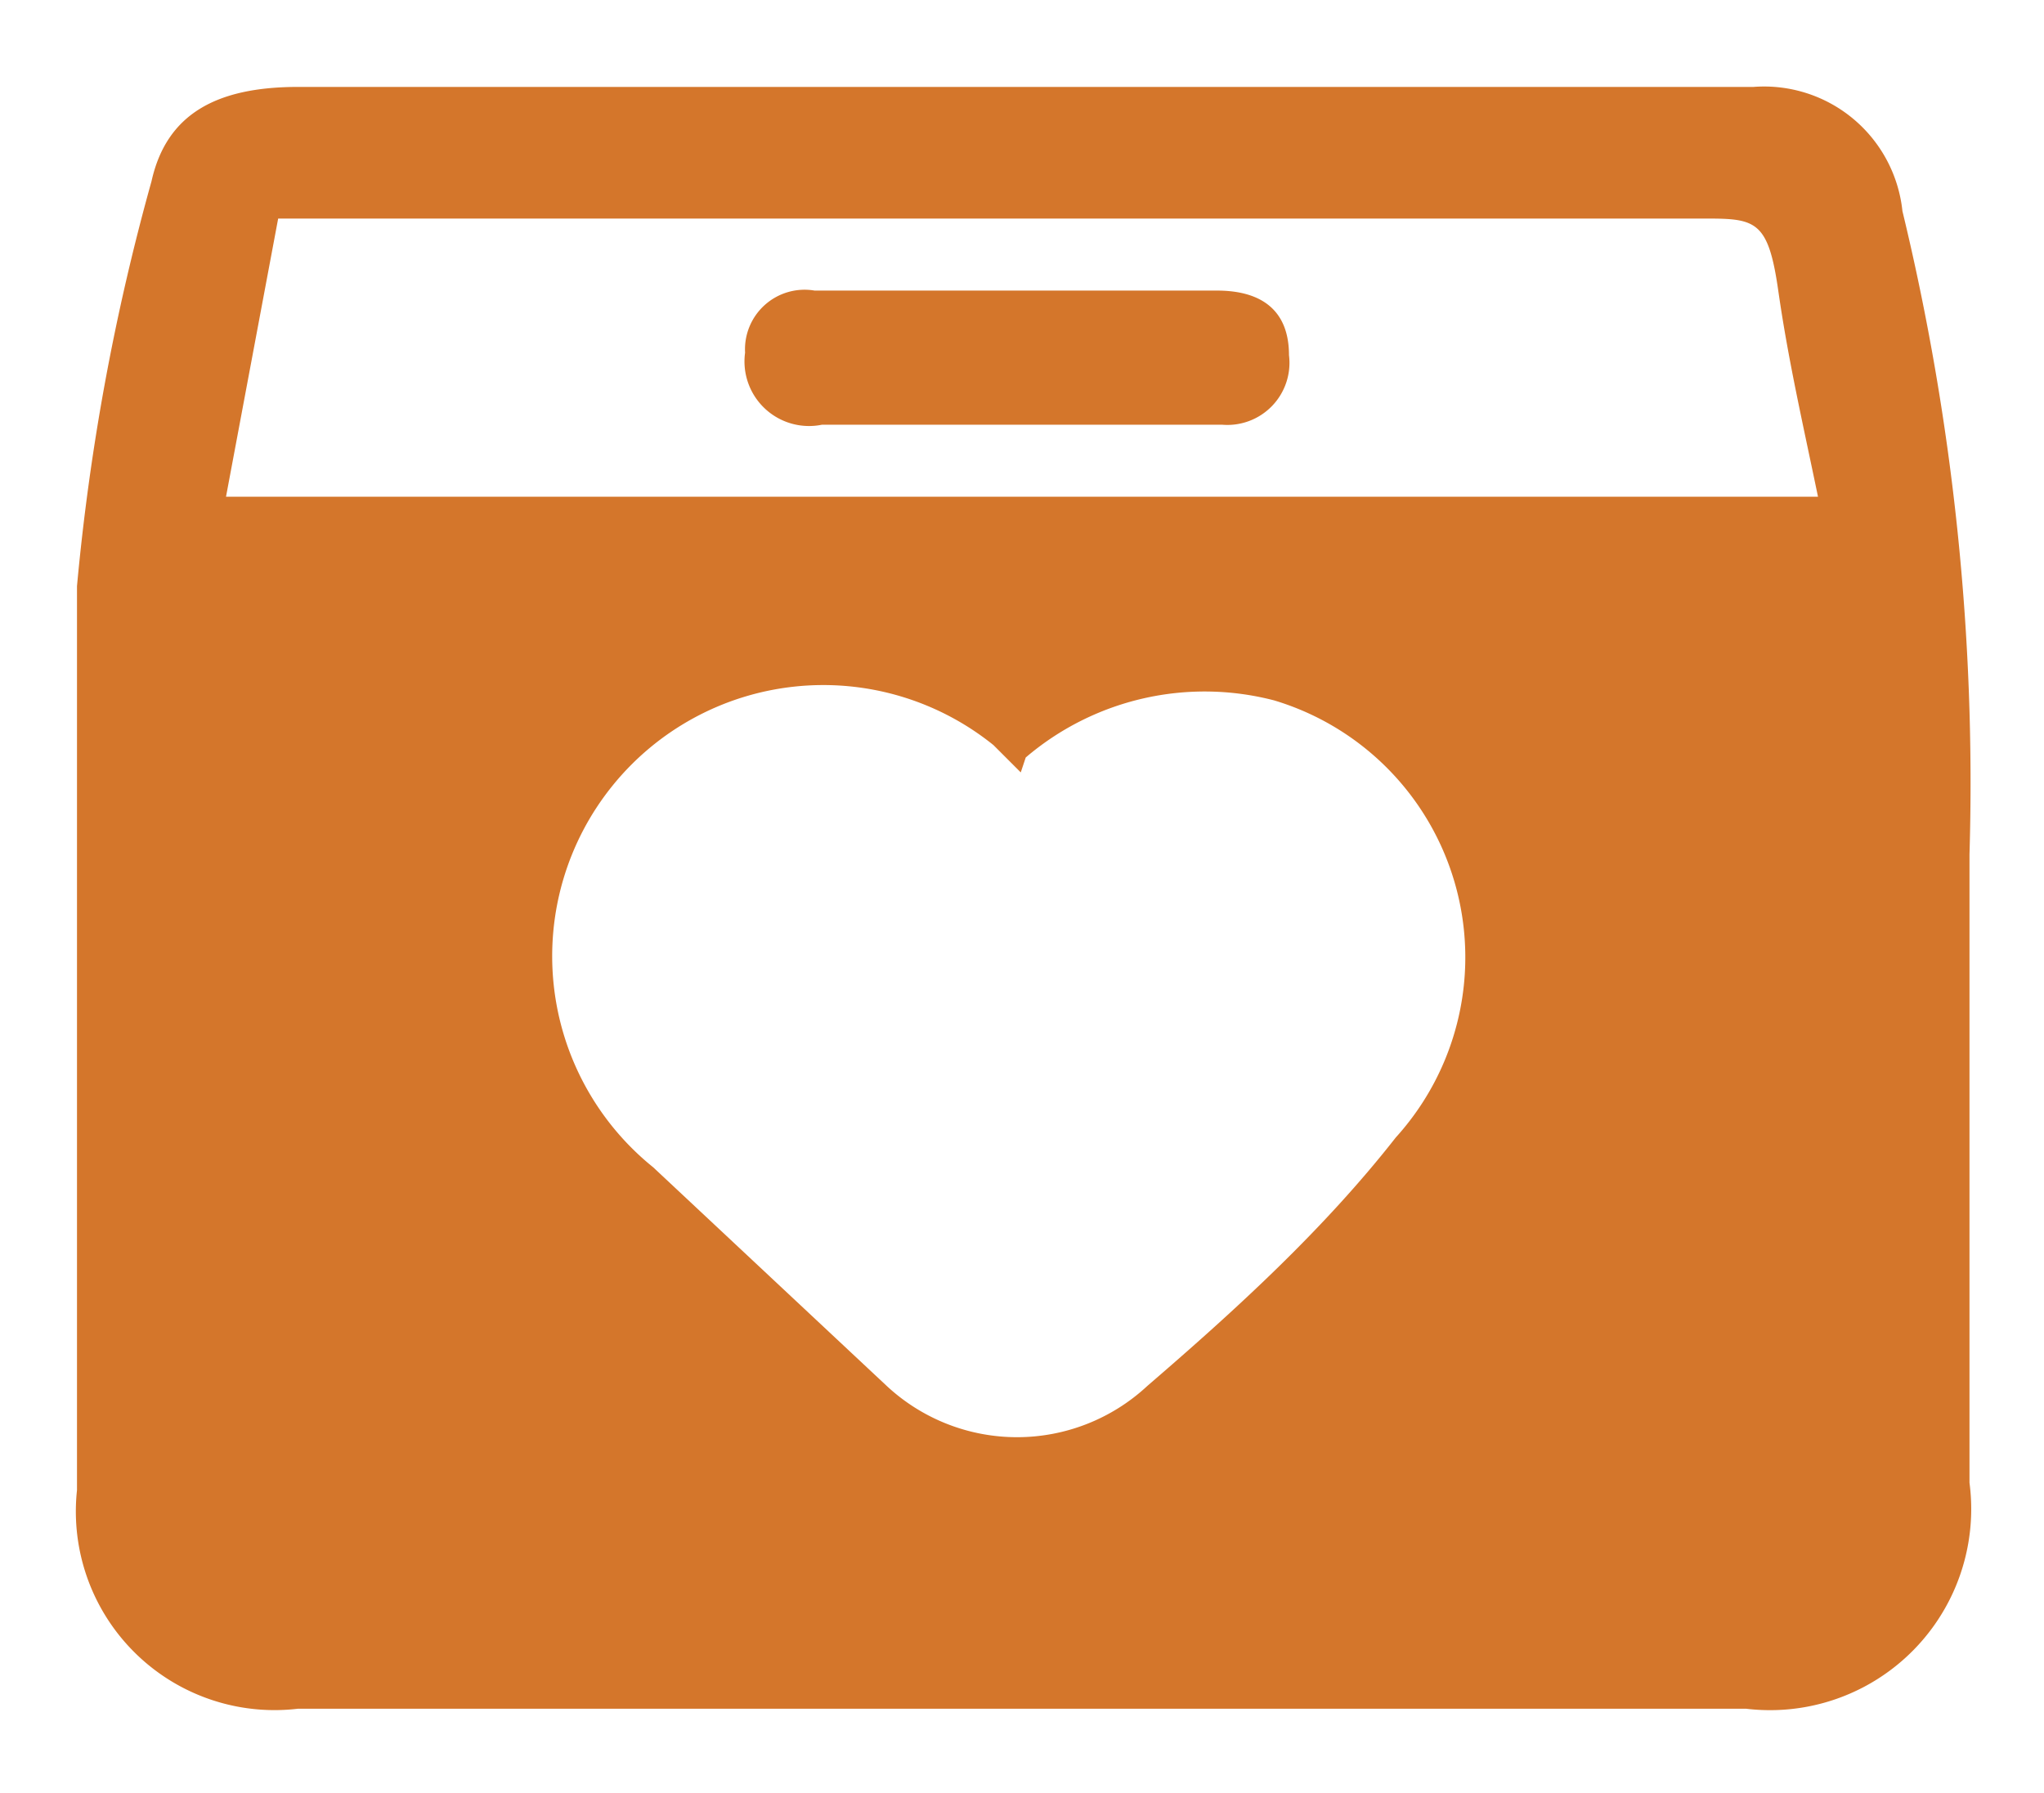
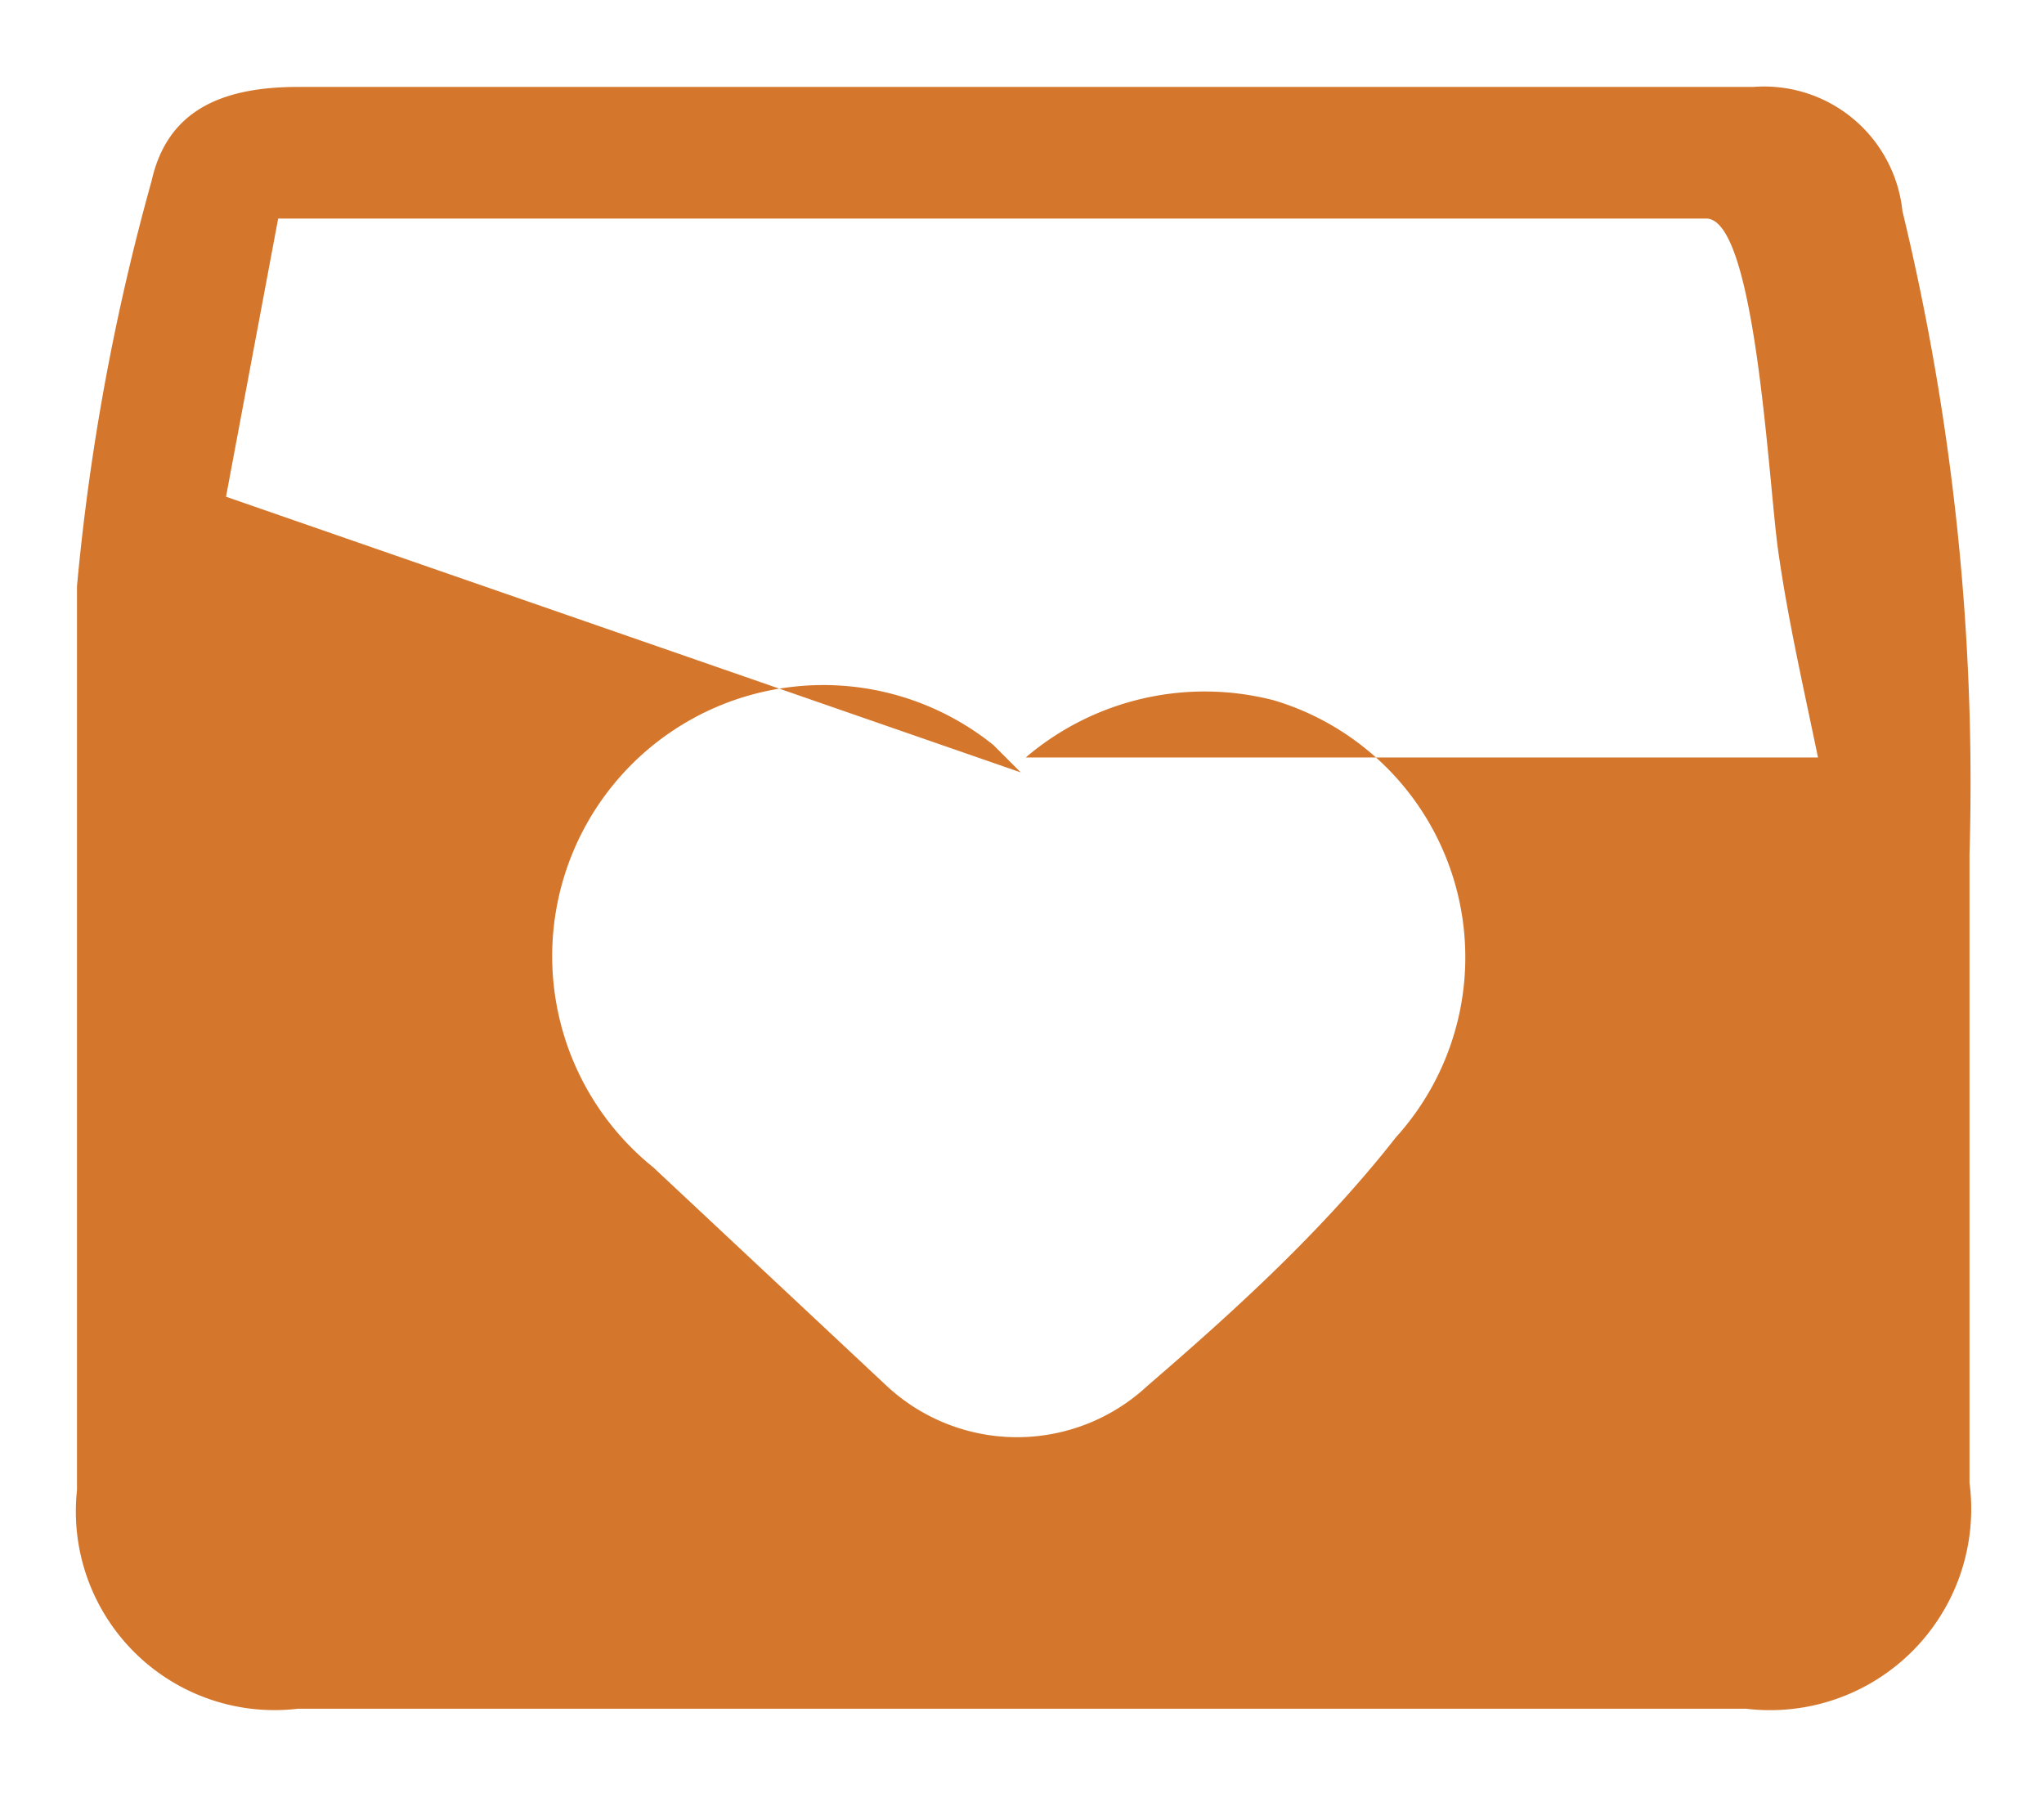
<svg xmlns="http://www.w3.org/2000/svg" id="圖層_1" data-name="圖層 1" viewBox="0 0 8.23 7.22">
  <title>icon_buy_mycoin_title</title>
-   <path d="M4.11,6.88H1.2A.8.8,0,0,1,.31,6c0-1.22,0-2.43,0-3.64A9.19,9.19,0,0,1,.61.73C.67.46.87.35,1.2.35H7.06a.56.56,0,0,1,.6.5,9.79,9.79,0,0,1,.27,2.59c0,.84,0,1.68,0,2.53a.81.81,0,0,1-.9.91H4.11m0-3.77L4,3A1.08,1.08,0,0,0,2.63,4.7l.94.88a.77.77,0,0,0,1.05,0c.36-.31.71-.63,1-1a1.08,1.08,0,0,0-.49-1.76,1.11,1.11,0,0,0-1,.23M.91,2H7.32c-.06-.29-.12-.55-.16-.83S7.07.88,6.87.88H1.12L.91,2" style="fill:#d4762b" />
-   <path d="M4.14,1.17H4.9c.18,0,.29.08.29.26a.25.25,0,0,1-.27.28c-.54,0-1.08,0-1.61,0A.26.26,0,0,1,3,1.42a.24.24,0,0,1,.28-.25c.28,0,.55,0,.83,0" style="fill:#d4762b" />
+   <path d="M4.11,6.88H1.2A.8.8,0,0,1,.31,6c0-1.22,0-2.43,0-3.64A9.19,9.19,0,0,1,.61.73C.67.46.87.35,1.2.35H7.06a.56.56,0,0,1,.6.5,9.79,9.79,0,0,1,.27,2.59c0,.84,0,1.68,0,2.53a.81.81,0,0,1-.9.91H4.11m0-3.77L4,3A1.08,1.08,0,0,0,2.63,4.7l.94.88a.77.77,0,0,0,1.05,0c.36-.31.71-.63,1-1a1.08,1.08,0,0,0-.49-1.76,1.11,1.11,0,0,0-1,.23H7.32c-.06-.29-.12-.55-.16-.83S7.07.88,6.87.88H1.12L.91,2" style="fill:#d4762b" />
</svg>